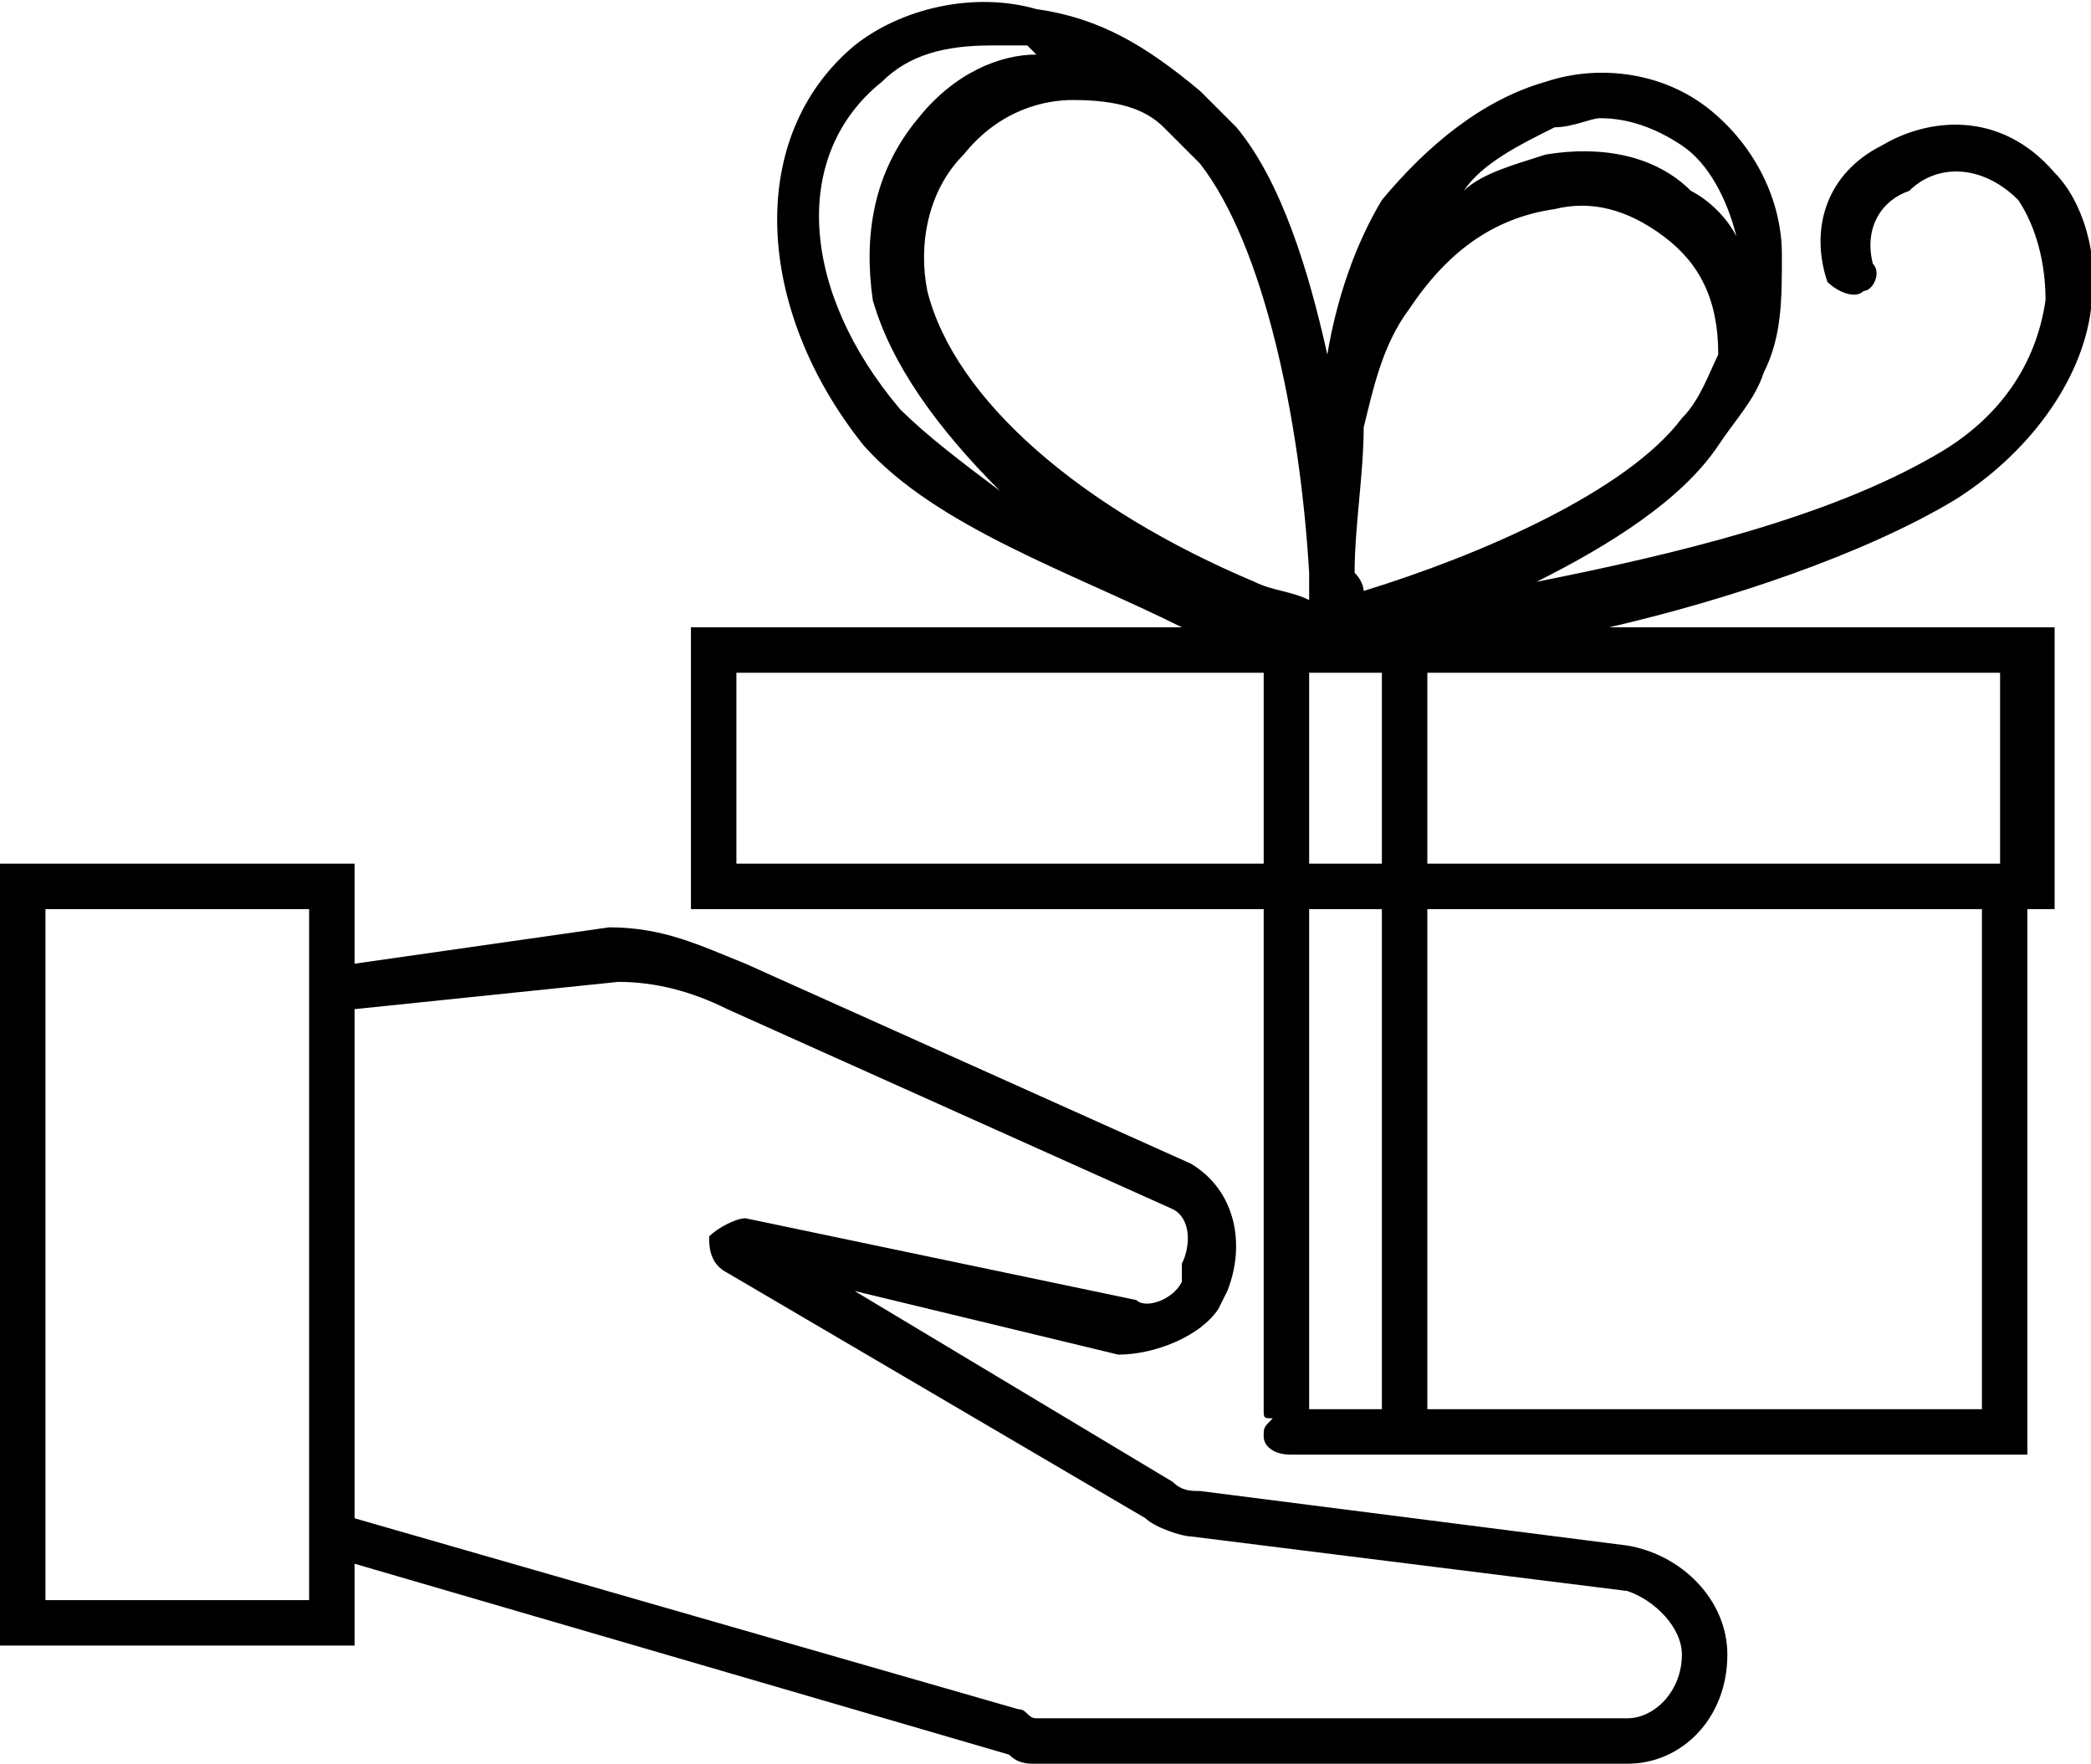
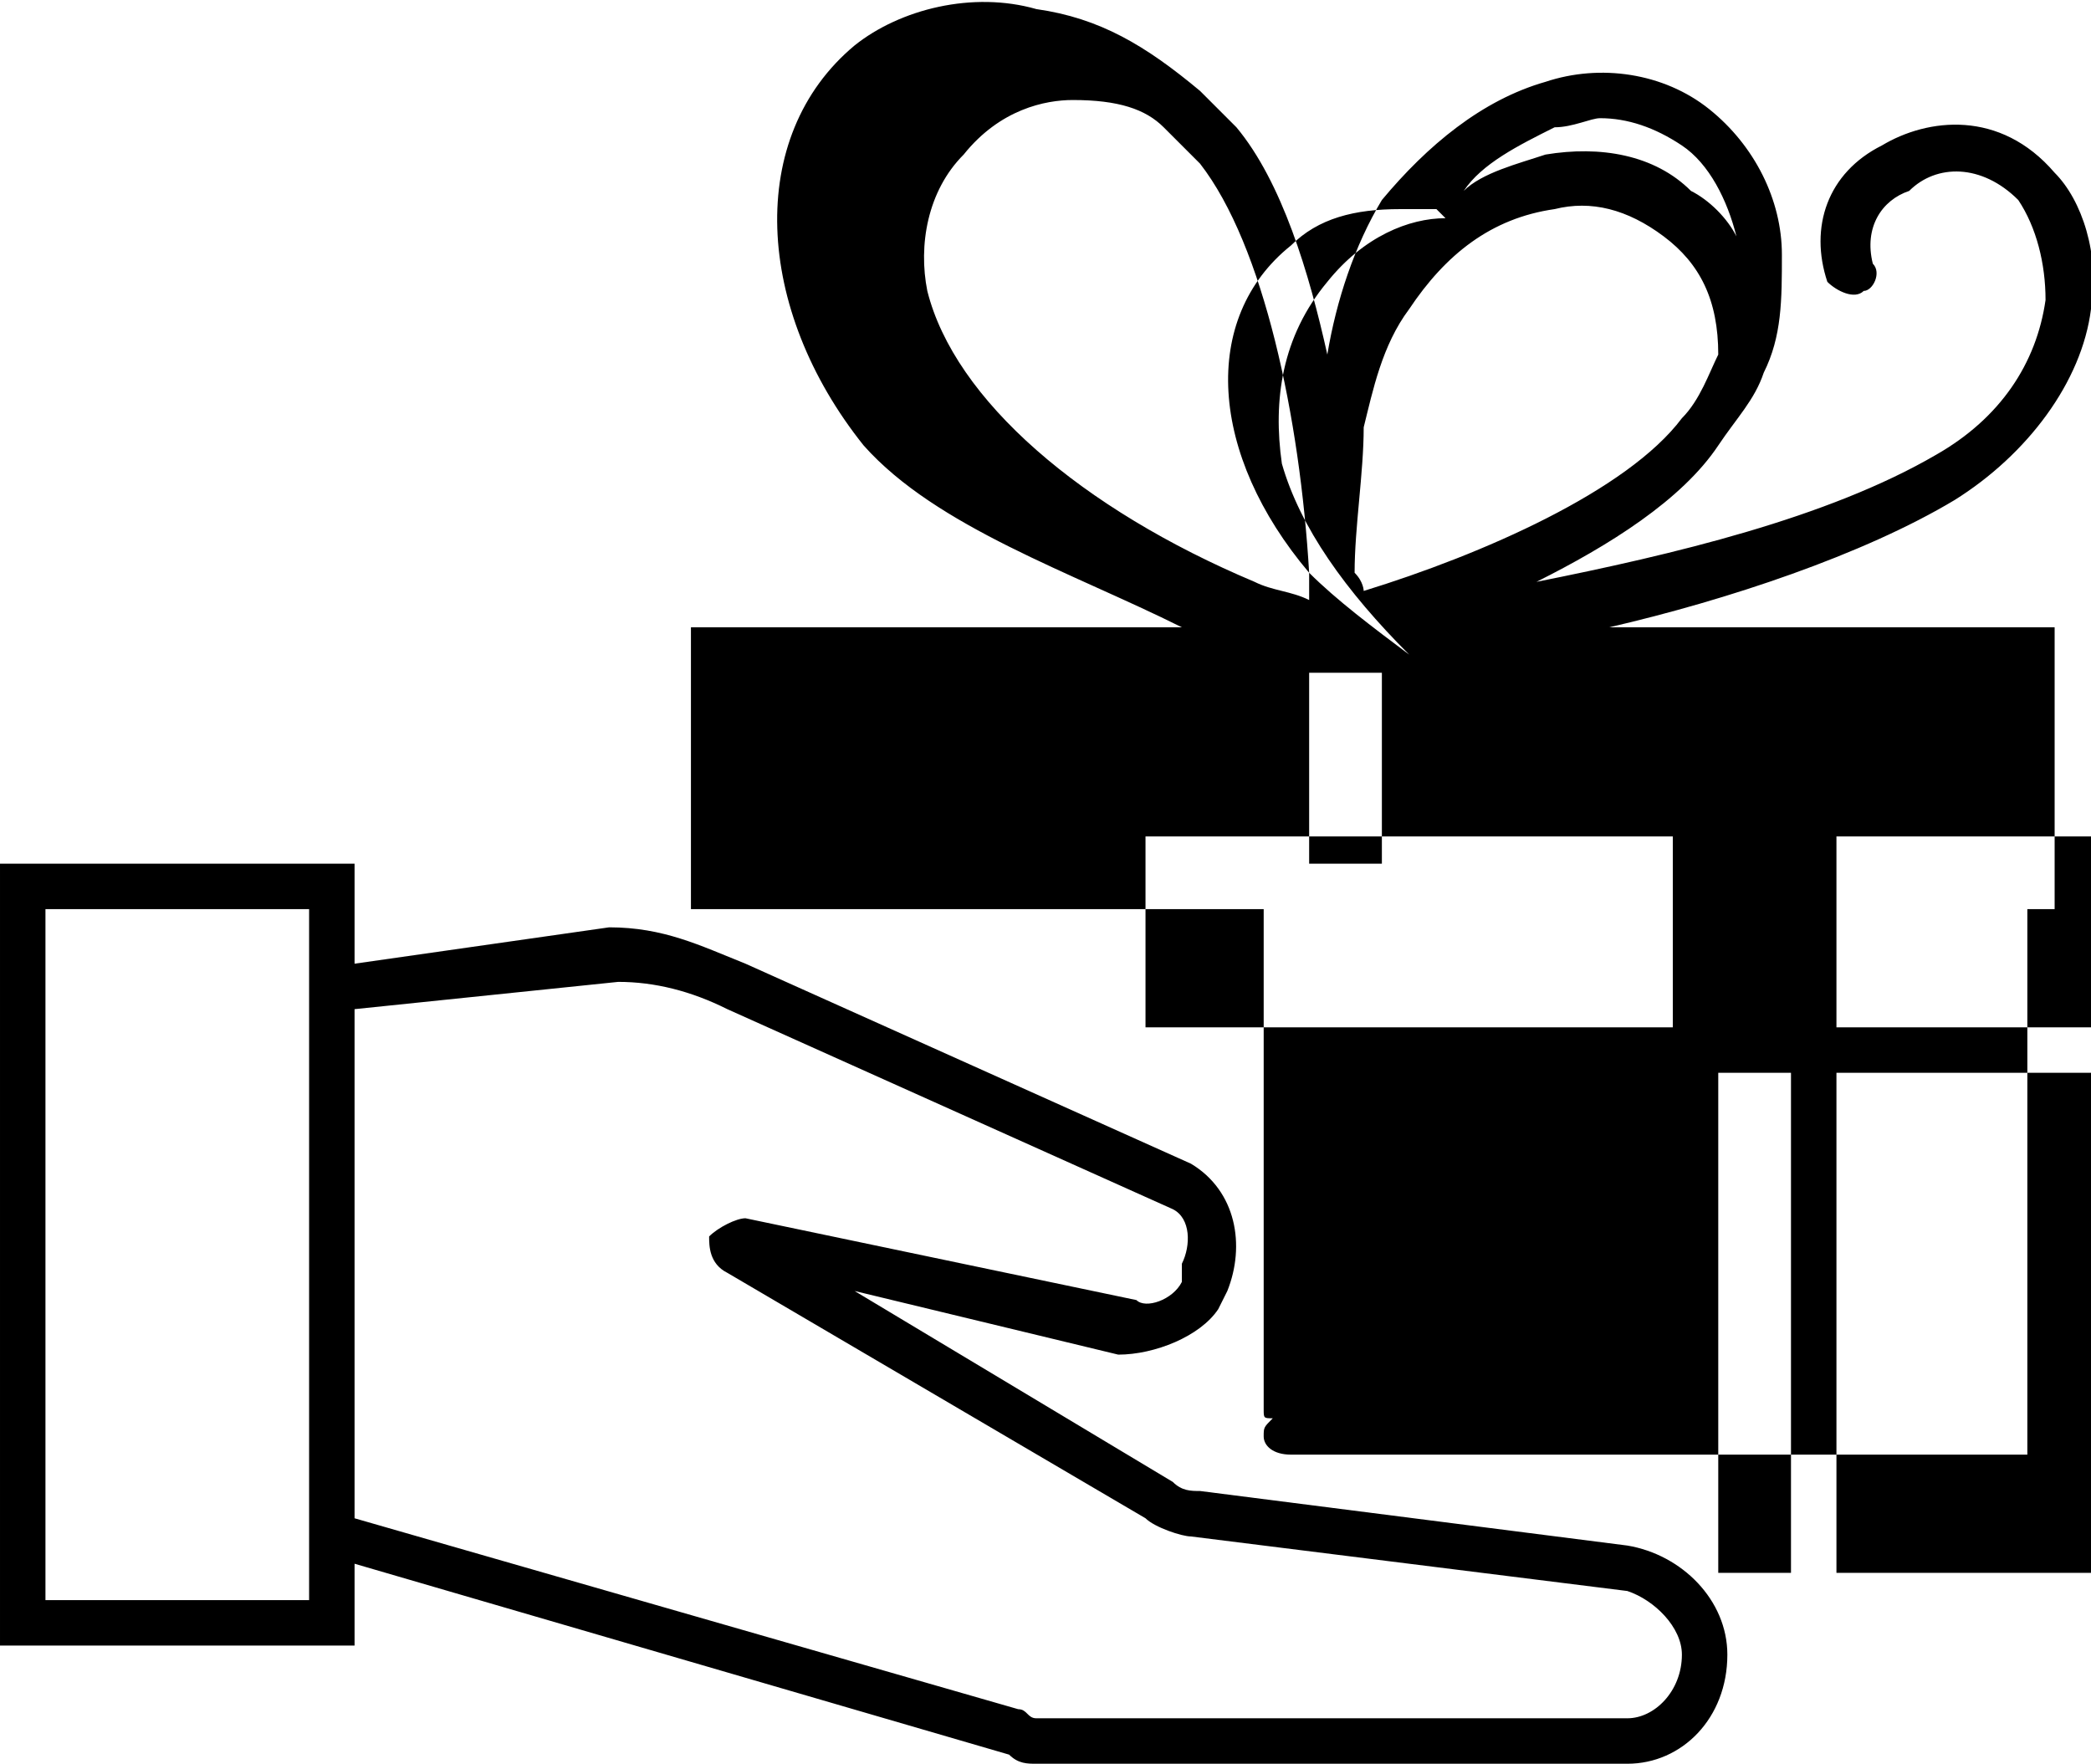
<svg xmlns="http://www.w3.org/2000/svg" xml:space="preserve" width="230px" height="194px" version="1.1" style="shape-rendering:geometricPrecision; text-rendering:geometricPrecision; image-rendering:optimizeQuality; fill-rule:evenodd; clip-rule:evenodd" viewBox="0 0 230 194">
  <defs>
    <style type="text/css">
   
    .fil0 {fill:black}
   
  </style>
  </defs>
  <g id="Слой_x0020_1">
-     <path class="fil0" d="M230 34c1,-6 -1,-12 -4,-15 -6,-7 -14,-6 -19,-3 -6,3 -8,9 -6,15 1,1 3,2 4,1 1,0 2,-2 1,-3 -1,-4 1,-7 4,-8 3,-3 8,-3 12,1 2,3 3,7 3,11 -1,7 -5,13 -12,17 -12,7 -29,11 -44,14 8,-4 16,-9 20,-15 2,-3 4,-5 5,-8 0,0 0,0 0,0 2,-4 2,-8 2,-13 0,-6 -3,-12 -8,-16 -5,-4 -12,-5 -18,-3 -7,2 -13,7 -18,13 -3,5 -5,11 -6,17 -2,-9 -5,-19 -10,-25 -1,-1 -3,-3 -4,-4 0,0 0,0 0,0 0,0 0,0 0,0 -6,-5 -11,-8 -18,-9 -7,-2 -15,0 -20,4 -12,10 -11,29 1,44 8,9 23,14 35,20l-54 0 0 31 7 0c0,0 1,0 1,0l55 0 0 55c0,1 0,1 1,1 -1,1 -1,1 -1,2 0,1 1,2 3,2l81 0 0 -60 3 0 0 -31 -49 0c13,-3 28,-8 38,-14 8,-5 14,-13 15,-21zm-51 136l-47 -6c-1,0 -2,0 -3,-1l-35 -21 29 7c4,0 9,-2 11,-5l1 -2c2,-5 1,-11 -4,-14l-49 -22c-5,-2 -9,-4 -15,-4l-28 4 0 -11 -39 0 0 86 39 0 0 -9 72 21c1,1 2,1 3,1l65 0c6,0 11,-5 11,-12 0,-6 -5,-11 -11,-12zm-145 6l-29 0 0 -76 29 0 0 76zm145 13l-65 0c-1,0 -1,-1 -2,-1l-73 -21 0 -56 29 -3c4,0 8,1 12,3l49 22c2,1 2,4 1,6l0 2c-1,2 -4,3 -5,2l-43 -9c-1,0 -3,1 -4,2 0,1 0,3 2,4l46 27c1,1 4,2 5,2l48 6c3,1 6,4 6,7 0,4 -3,7 -6,7zm-35 -94l0 -21 8 0 0 21 -8 0zm41 -49c-6,8 -22,15 -35,19 0,0 0,-1 -1,-2 0,-5 1,-11 1,-16 1,-4 2,-9 5,-13 4,-6 9,-10 16,-11 4,-1 8,0 12,3 4,3 6,7 6,13 -1,2 -2,5 -4,7zm-14 -32c2,0 4,-1 5,-1 3,0 6,1 9,3 3,2 5,6 6,10 -1,-2 -3,-4 -5,-5 -4,-4 -10,-5 -16,-4 -3,1 -7,2 -9,4 2,-3 6,-5 10,-7zm-27 49c0,1 0,2 0,3 -2,-1 -4,-1 -6,-2 -19,-8 -33,-20 -36,-32 -1,-5 0,-11 4,-15 4,-5 9,-6 12,-6 5,0 8,1 10,3 1,1 3,3 4,4 7,9 11,28 12,45zm-45 -18c-11,-13 -12,-28 -2,-36 3,-3 7,-4 12,-4 1,0 2,0 4,0 0,0 1,1 1,1 -4,0 -9,2 -13,7 -5,6 -6,13 -5,20 2,7 7,14 14,21 -4,-3 -8,-6 -11,-9zm-18 29l58 0 0 21 -58 0 0 -21zm63 81l0 -55 8 0 0 55 -8 0zm74 0l-61 0 0 -55 61 0 0 55zm2 -60l-63 0 0 -21 63 0 0 21z" />
+     <path class="fil0" d="M230 34c1,-6 -1,-12 -4,-15 -6,-7 -14,-6 -19,-3 -6,3 -8,9 -6,15 1,1 3,2 4,1 1,0 2,-2 1,-3 -1,-4 1,-7 4,-8 3,-3 8,-3 12,1 2,3 3,7 3,11 -1,7 -5,13 -12,17 -12,7 -29,11 -44,14 8,-4 16,-9 20,-15 2,-3 4,-5 5,-8 0,0 0,0 0,0 2,-4 2,-8 2,-13 0,-6 -3,-12 -8,-16 -5,-4 -12,-5 -18,-3 -7,2 -13,7 -18,13 -3,5 -5,11 -6,17 -2,-9 -5,-19 -10,-25 -1,-1 -3,-3 -4,-4 0,0 0,0 0,0 0,0 0,0 0,0 -6,-5 -11,-8 -18,-9 -7,-2 -15,0 -20,4 -12,10 -11,29 1,44 8,9 23,14 35,20l-54 0 0 31 7 0c0,0 1,0 1,0l55 0 0 55c0,1 0,1 1,1 -1,1 -1,1 -1,2 0,1 1,2 3,2l81 0 0 -60 3 0 0 -31 -49 0c13,-3 28,-8 38,-14 8,-5 14,-13 15,-21zm-51 136l-47 -6c-1,0 -2,0 -3,-1l-35 -21 29 7c4,0 9,-2 11,-5l1 -2c2,-5 1,-11 -4,-14l-49 -22c-5,-2 -9,-4 -15,-4l-28 4 0 -11 -39 0 0 86 39 0 0 -9 72 21c1,1 2,1 3,1l65 0c6,0 11,-5 11,-12 0,-6 -5,-11 -11,-12zm-145 6l-29 0 0 -76 29 0 0 76zm145 13l-65 0c-1,0 -1,-1 -2,-1l-73 -21 0 -56 29 -3c4,0 8,1 12,3l49 22c2,1 2,4 1,6l0 2c-1,2 -4,3 -5,2l-43 -9c-1,0 -3,1 -4,2 0,1 0,3 2,4l46 27c1,1 4,2 5,2l48 6c3,1 6,4 6,7 0,4 -3,7 -6,7zm-35 -94l0 -21 8 0 0 21 -8 0zm41 -49c-6,8 -22,15 -35,19 0,0 0,-1 -1,-2 0,-5 1,-11 1,-16 1,-4 2,-9 5,-13 4,-6 9,-10 16,-11 4,-1 8,0 12,3 4,3 6,7 6,13 -1,2 -2,5 -4,7zm-14 -32c2,0 4,-1 5,-1 3,0 6,1 9,3 3,2 5,6 6,10 -1,-2 -3,-4 -5,-5 -4,-4 -10,-5 -16,-4 -3,1 -7,2 -9,4 2,-3 6,-5 10,-7zm-27 49c0,1 0,2 0,3 -2,-1 -4,-1 -6,-2 -19,-8 -33,-20 -36,-32 -1,-5 0,-11 4,-15 4,-5 9,-6 12,-6 5,0 8,1 10,3 1,1 3,3 4,4 7,9 11,28 12,45zc-11,-13 -12,-28 -2,-36 3,-3 7,-4 12,-4 1,0 2,0 4,0 0,0 1,1 1,1 -4,0 -9,2 -13,7 -5,6 -6,13 -5,20 2,7 7,14 14,21 -4,-3 -8,-6 -11,-9zm-18 29l58 0 0 21 -58 0 0 -21zm63 81l0 -55 8 0 0 55 -8 0zm74 0l-61 0 0 -55 61 0 0 55zm2 -60l-63 0 0 -21 63 0 0 21z" />
  </g>
</svg>